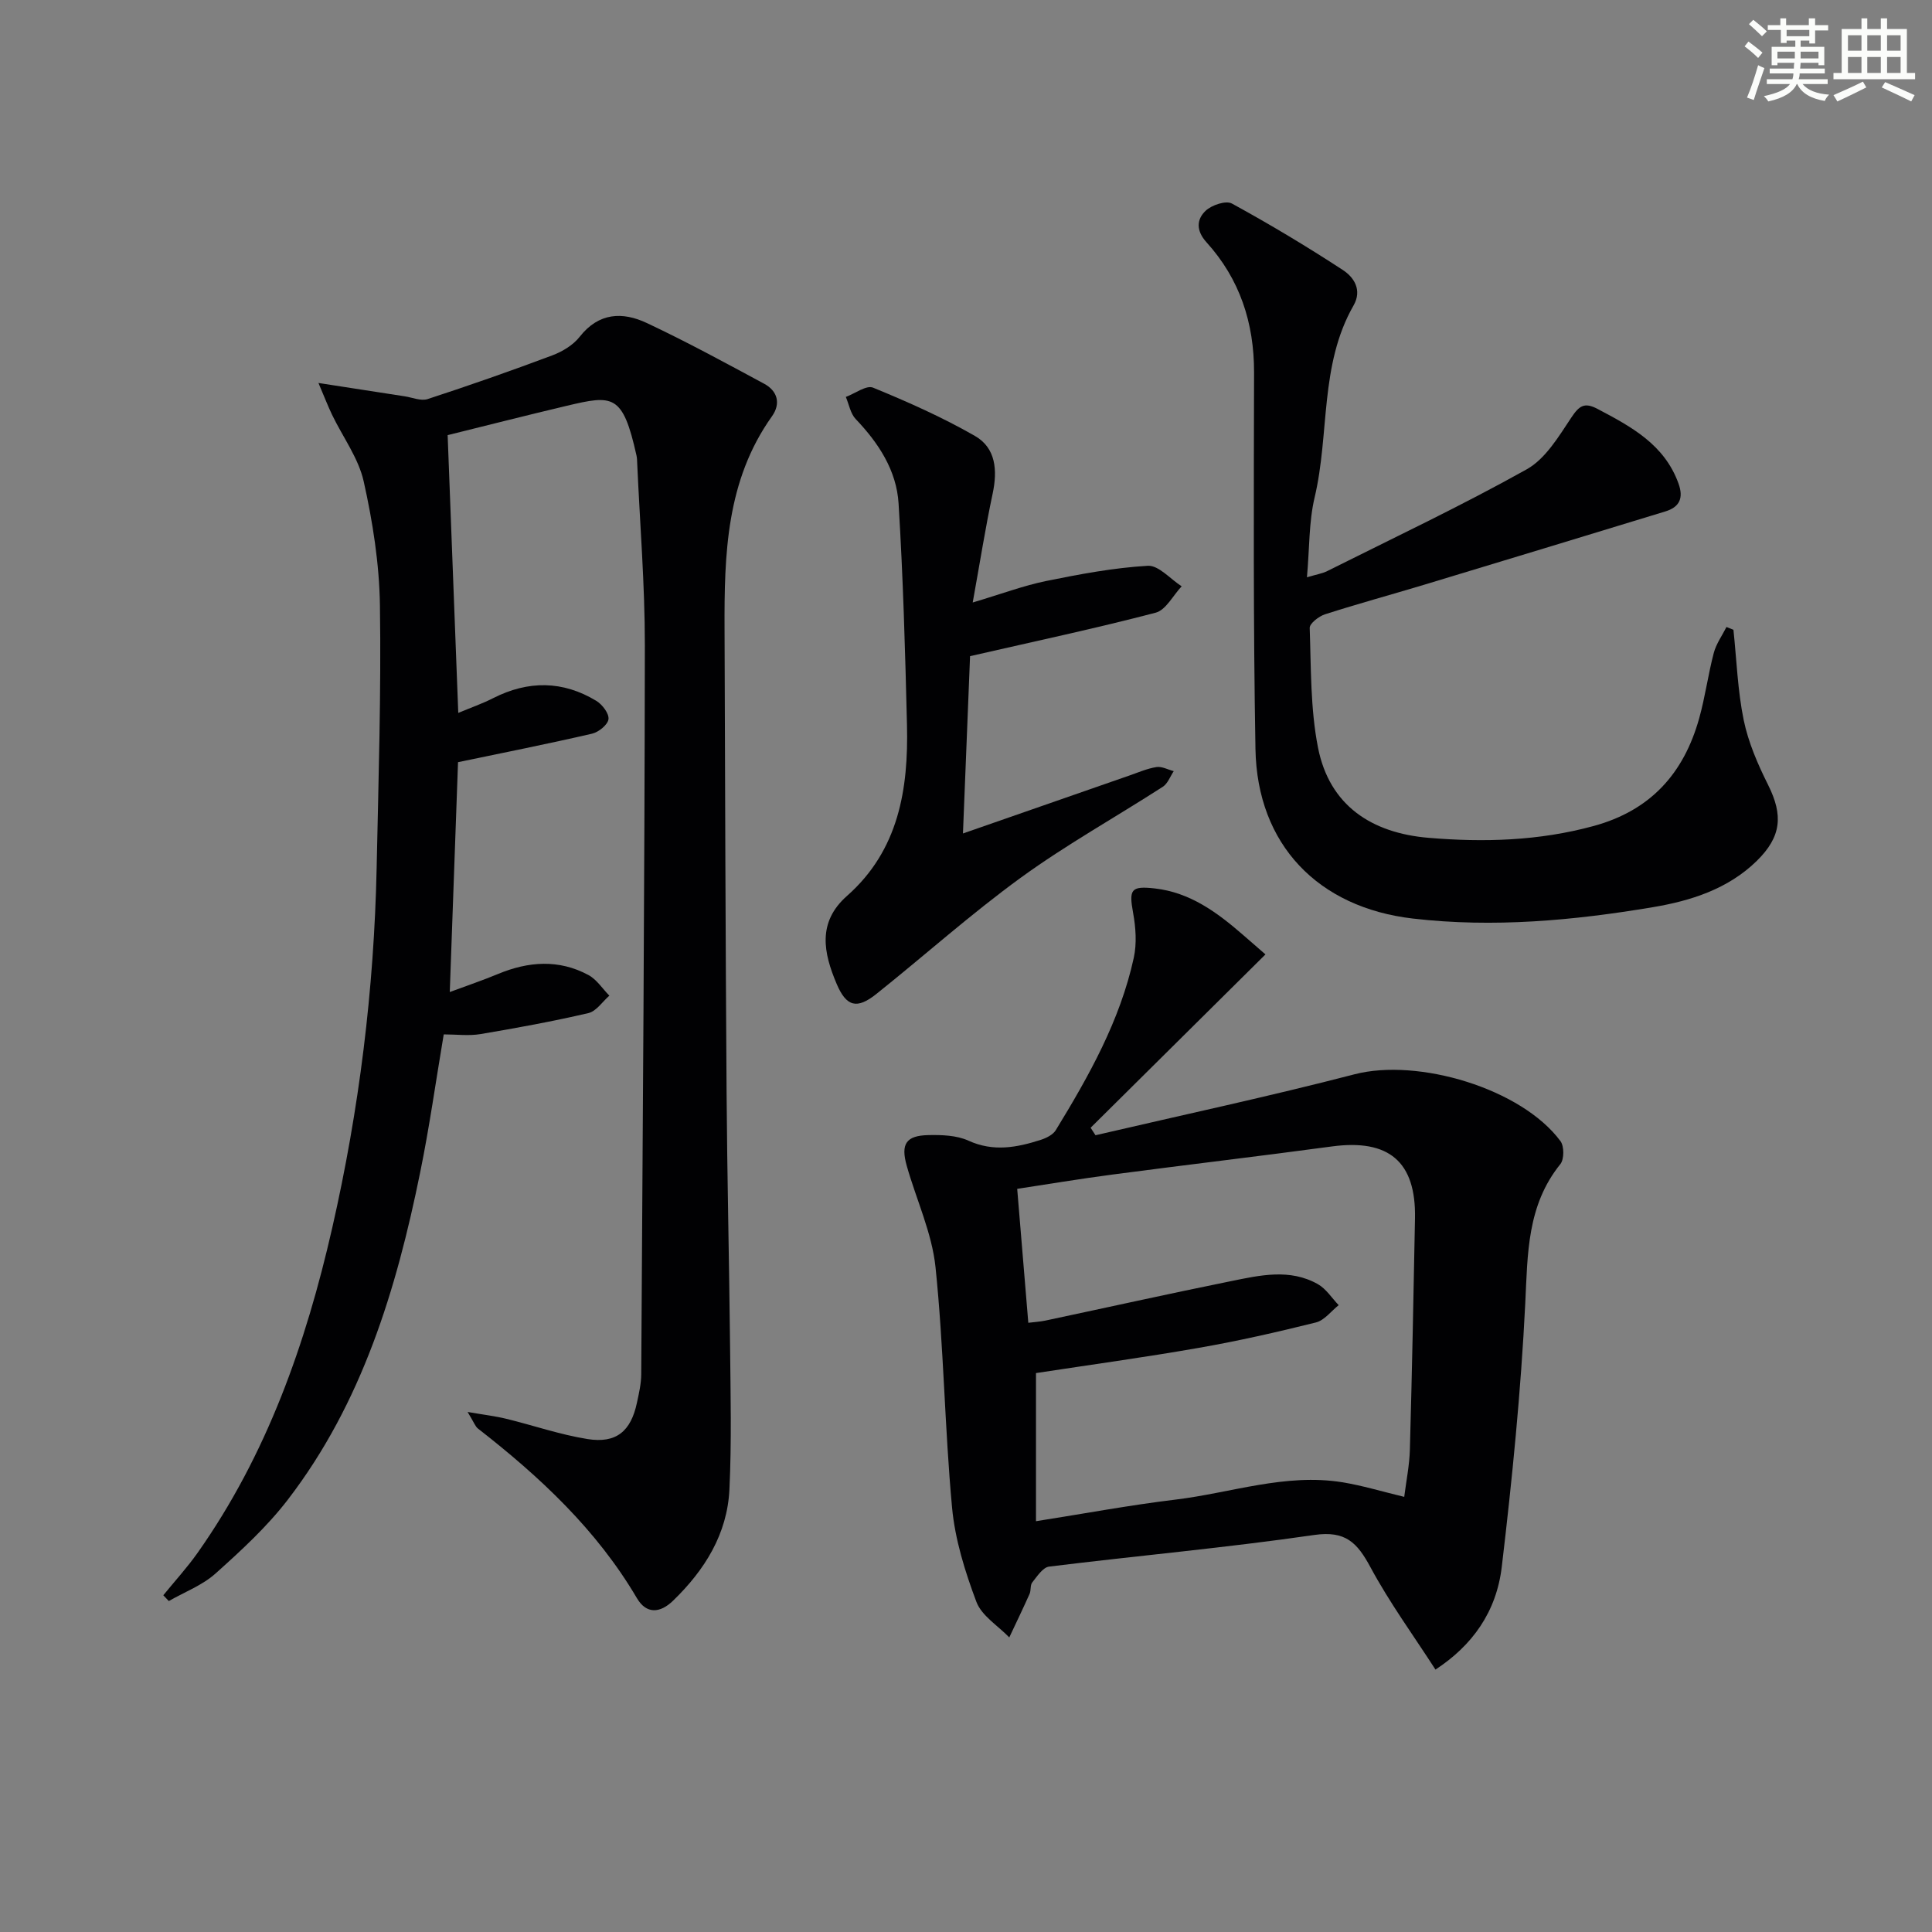
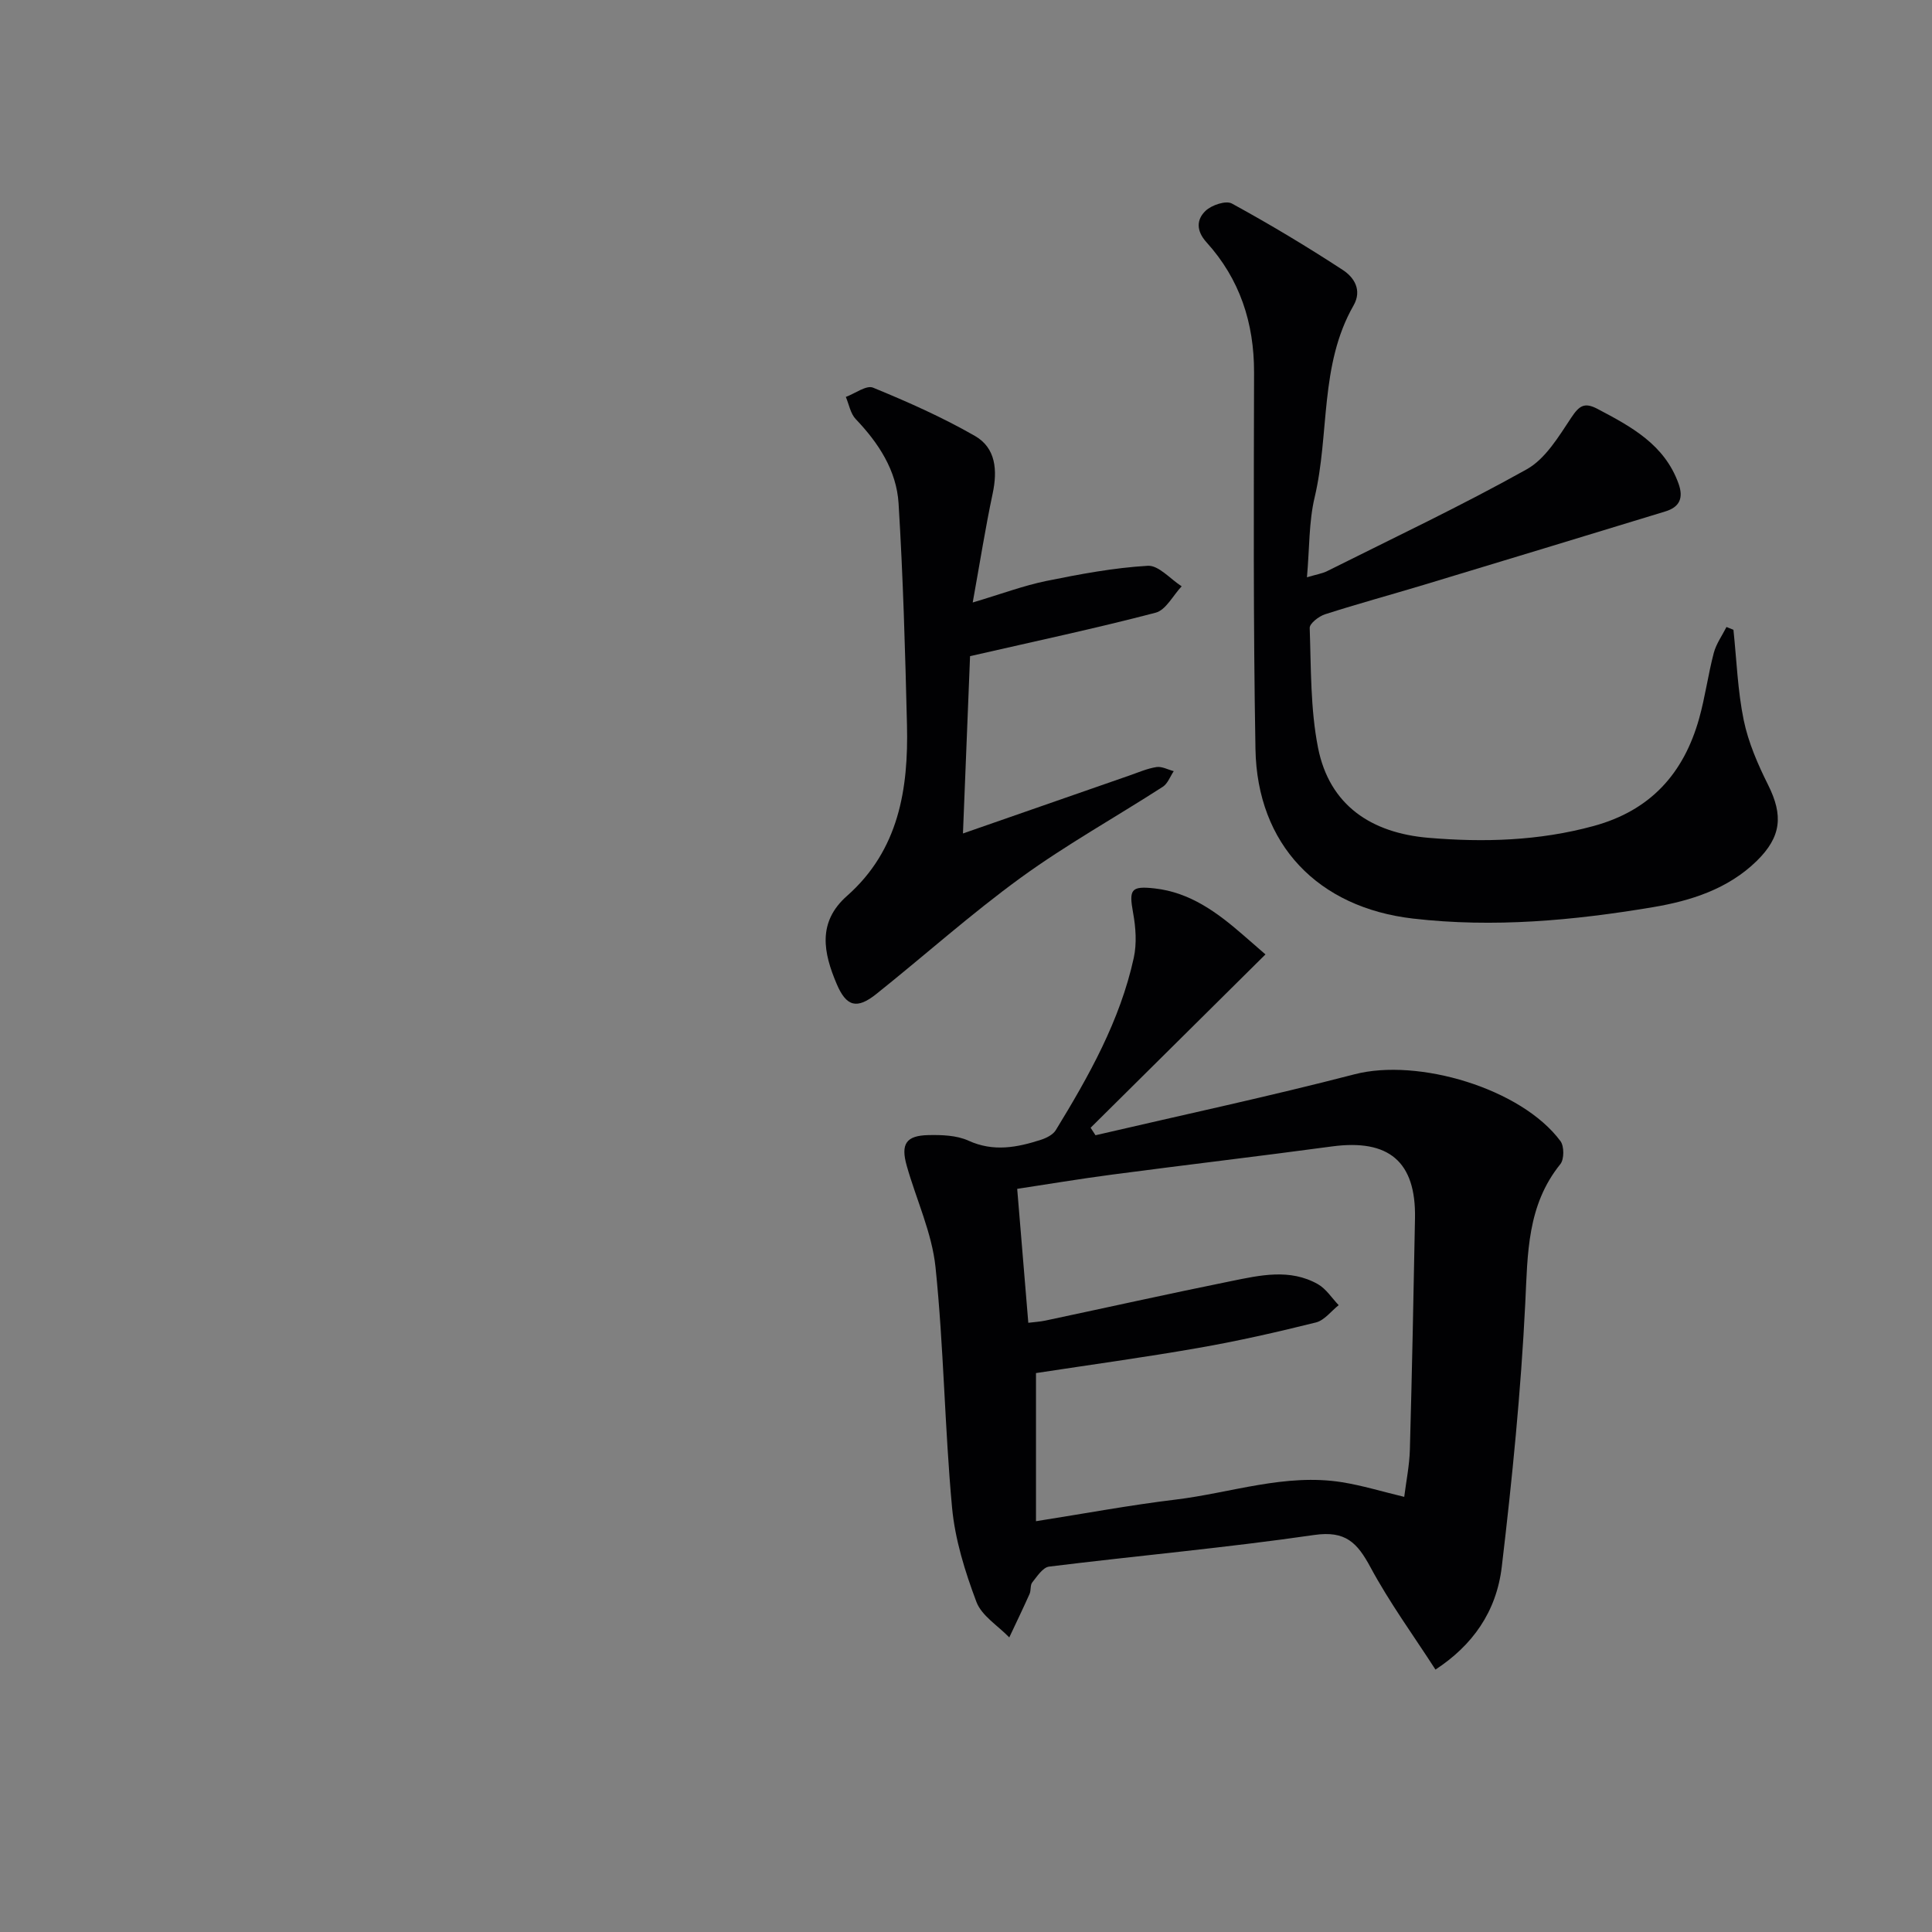
<svg xmlns="http://www.w3.org/2000/svg" enable-background="new 0 0 400 400" viewBox="0 0 400 400">
  <rect x="0" y="0" width="400" height="400" fill="#808080" stroke="none" />
  <g fill="#010103">
-     <path d="m33.81 330.28c2.38-2.93 4.95-5.73 7.12-8.81 14.33-20.31 22.39-43.28 27.85-67.23 5.59-24.51 8.67-49.39 9.2-74.55.38-18.13.95-36.28.68-54.41-.13-8.57-1.49-17.23-3.36-25.61-1.08-4.83-4.32-9.17-6.53-13.76-.82-1.7-1.5-3.47-2.84-6.62 6.85 1.06 12.35 1.92 17.84 2.76 1.59.24 3.37 1.02 4.75.58 8.66-2.83 17.26-5.84 25.79-9.04 2.12-.79 4.36-2.14 5.72-3.88 3.95-5.02 8.87-5.19 13.87-2.84 8.25 3.88 16.28 8.25 24.31 12.58 2.78 1.5 3.49 4.11 1.61 6.75-9.47 13.29-9.87 28.57-9.81 43.95.11 31.99.2 63.97.42 95.96.12 17.47.54 34.94.72 52.42.1 9.94.34 19.91-.13 29.83-.44 9.24-5.11 16.7-11.66 23.04-2.72 2.64-5.54 2.8-7.49-.51-8.35-14.2-20.1-25.14-32.91-35.12-.57-.44-.83-1.29-2.15-3.44 3.52.61 5.79.87 7.98 1.41 5.63 1.37 11.15 3.29 16.85 4.2 5.95.95 8.98-1.61 10.23-7.51.42-1.95.88-3.94.89-5.91.31-50.29.69-100.58.75-150.87.01-12.62-1.03-25.24-1.59-37.85-.02-.5-.03-1.01-.14-1.49-2.85-12.81-4.86-12.56-14.5-10.28-8.37 1.98-16.7 4.11-24.6 6.06.73 19.15 1.45 37.87 2.2 57.51 2.6-1.09 5-1.92 7.23-3.06 7.25-3.68 14.41-3.64 21.36.57 1.23.75 2.66 2.63 2.51 3.79s-2.03 2.68-3.4 3c-9.04 2.09-18.15 3.9-27.75 5.9-.55 15.33-1.11 31.03-1.71 47.59 3.62-1.34 6.84-2.43 9.97-3.73 6.3-2.62 12.61-3.09 18.74.21 1.71.92 2.9 2.82 4.33 4.27-1.44 1.25-2.7 3.23-4.34 3.61-7.39 1.72-14.87 3.09-22.36 4.35-2.41.4-4.95.06-7.59.06-1.64 9.69-2.96 19.2-4.88 28.58-4.93 24.26-12.04 47.75-27.39 67.74-4.32 5.63-9.67 10.54-14.98 15.3-2.73 2.45-6.42 3.83-9.67 5.7-.37-.4-.76-.8-1.14-1.2z" />
    <path d="m262 197.6c-12.5 12.39-24.35 24.14-36.2 35.89.34.52.68 1.04 1.01 1.55 17.89-4.17 35.86-8.01 53.63-12.62 13.16-3.42 34.57 2.94 42.64 13.84.78 1.05.78 3.75-.02 4.75-6.91 8.56-6.77 18.53-7.27 28.81-.9 18.22-2.71 36.42-4.86 54.54-1.11 9.42-6.14 16.34-13.73 21.31-4.54-7.04-9.51-13.85-13.47-21.21-2.72-5.04-5.13-7.6-11.63-6.66-18.23 2.65-36.61 4.29-54.9 6.55-1.29.16-2.48 2.02-3.48 3.27-.46.57-.23 1.65-.56 2.39-1.35 3.02-2.79 6-4.2 9-2.34-2.43-5.72-4.47-6.81-7.37-2.36-6.28-4.43-12.92-5.04-19.55-1.53-16.54-1.71-33.21-3.42-49.72-.74-7.13-3.98-13.99-5.96-21.01-1.28-4.52-.14-6.25 4.47-6.35 2.78-.06 5.86.04 8.3 1.15 5.18 2.36 10.06 1.42 15.02-.18 1.13-.37 2.48-1.04 3.06-1.98 6.87-11.23 13.32-22.7 16.16-35.71.64-2.95.41-6.26-.14-9.27-.88-4.85-.49-5.64 4.48-5.08 7.3.82 12.91 4.96 18.24 9.59 1.63 1.42 3.26 2.84 4.68 4.07zm-49.1 76.27c1.26-.16 2.4-.22 3.5-.45 12.82-2.72 25.61-5.57 38.45-8.17 6.01-1.22 12.19-2.66 18 .62 1.71.97 2.89 2.87 4.31 4.35-1.56 1.23-2.95 3.14-4.71 3.58-8.03 2-16.11 3.84-24.26 5.26-11.23 1.97-22.52 3.51-33.7 5.22v30.67c9.94-1.56 19.4-3.33 28.94-4.48 11.46-1.39 22.67-5.47 34.44-3.59 4.16.67 8.24 1.92 12.86 3.03.41-3.27 1.08-6.52 1.17-9.78.44-15.97.76-31.93 1.06-47.9.22-11.74-5.42-16.46-17.21-14.87-15.13 2.04-30.3 3.82-45.44 5.82-6.79.89-13.55 2.03-19.71 2.96.8 9.73 1.54 18.6 2.3 27.73z" />
    <path d="m358.89 130.39c.66 6.25.87 12.59 2.13 18.72.96 4.63 2.92 9.14 5.05 13.4 3.14 6.29 2.77 10.71-2.35 15.73-5.97 5.85-13.72 8.28-21.55 9.59-16.4 2.75-32.94 4.28-49.62 2.35-19.65-2.27-32.27-15.3-32.62-35.1-.46-25.98-.35-51.97-.29-77.96.02-10.29-2.96-19.35-9.85-26.96-2.16-2.39-2.09-4.72-.17-6.53 1.25-1.18 4.2-2.17 5.43-1.49 7.83 4.28 15.5 8.88 22.97 13.76 2.3 1.5 4.05 4.14 2.21 7.36-7.06 12.34-4.93 26.56-8.05 39.72-1.21 5.1-1.05 10.53-1.59 16.54 1.93-.58 3.18-.77 4.25-1.31 13.81-6.91 27.79-13.52 41.26-21.05 3.88-2.17 6.61-6.78 9.22-10.7 1.64-2.46 2.71-3.24 5.45-1.79 6.98 3.68 13.83 7.35 16.75 15.45 1.09 3.03.19 4.88-2.74 5.77-16.64 5.08-33.29 10.15-49.94 15.18-6.83 2.06-13.71 3.93-20.5 6.11-1.28.41-3.21 1.9-3.18 2.83.29 8.28.13 16.71 1.72 24.78 2.37 12.01 11.12 17.68 22.87 18.67 11.47.97 22.85.64 34.14-2.43 11.83-3.21 18.71-10.89 21.9-22.28 1.25-4.46 1.85-9.09 3.03-13.57.5-1.89 1.73-3.59 2.63-5.37.48.21.96.4 1.44.58z" />
    <path d="m201.39 124.74c6.07-1.81 10.56-3.5 15.2-4.45 6.95-1.41 13.99-2.74 21.05-3.15 2.25-.13 4.67 2.75 7.01 4.25-1.78 1.88-3.26 4.9-5.38 5.46-12.3 3.22-24.75 5.87-38.43 9-.43 10.76-.93 23.24-1.47 36.71 11.94-4.16 23.17-8.07 34.41-11.98 1.87-.65 3.73-1.47 5.67-1.77 1.12-.17 2.37.54 3.56.85-.74 1.1-1.24 2.57-2.26 3.23-9.77 6.3-19.98 11.98-29.37 18.8-10.35 7.52-19.92 16.1-29.94 24.1-4.02 3.21-6.21 2.66-8.23-2.11-2.7-6.38-4.05-12.72 2.16-18.2 10.71-9.46 12.73-22.1 12.41-35.4-.37-15.29-.8-30.59-1.74-45.85-.42-6.82-4.13-12.5-8.87-17.46-1.09-1.14-1.39-3.04-2.05-4.59 1.9-.7 4.25-2.49 5.64-1.92 7.19 2.95 14.35 6.13 21.08 9.99 4.35 2.49 4.7 7.12 3.68 11.94-1.5 7.06-2.62 14.19-4.13 22.55z" />
  </g>
-   <path d="m361.2 9.6.8-1c.9.7 1.9 1.4 2.9 2.3l-.9 1.1c-1-1-2-1.8-2.8-2.4zm.5 10.6c.9-2.1 1.6-4.3 2.3-6.7.4.2.8.4 1.3.6-.7 2.1-1.5 4.3-2.2 6.6zm.4-15.2.9-.9c1 .8 2 1.6 2.8 2.4l-1 1c-.9-.9-1.8-1.7-2.7-2.5zm12.5-1.2h1.2v1.4h2.7v1.1h-2.7v2.7h-1.2v-.6h-1.8v1.3h4.9v3.8h-1.2v-.5h-3.7c0 .4-.1.9-.1 1.2h5.1v1h-5.2c0 .5-.1.9-.2 1.2h6v1h-5.2c1.1 1.3 2.9 2 5.5 2.2-.4.4-.7.8-.9 1.3-2.9-.5-4.8-1.6-5.7-3.5h-.1c-.8 1.7-2.7 2.9-5.9 3.6-.2-.4-.6-.8-.9-1.1 2.8-.6 4.6-1.4 5.4-2.5h-4.8v-1h5.3c.1-.3.2-.7.2-1.2h-4.9v-1h5c0-.4 0-.8.1-1.2h-3.5v.5h-1.2v-3.8h4.9v-1.3h-1.8v.5h-1.2v-2.7h-2.7v-1h2.6v-1.4h1.2v1.4h4.7v-1.4zm-6.6 8.3h3.6c0-.4 0-.9 0-1.4h-3.6zm1.9-4.6h4.7v-1.3h-4.7zm6.6 3.2h-3.7v1.4h3.7z" fill="#fbfcfa" />
-   <path d="m385.3 3.8h1.3v2.2h2.8v-2.2h1.3v2.2h4.1v9.1h1.7v1.3h-16.9v-1.3h1.7v-9.1h4.1v-2.2zm.4 13.1.7 1.2c-1.8.9-3.8 1.9-6 2.9-.2-.4-.5-.8-.8-1.3 2.3-1 4.3-1.9 6.1-2.8zm-3.1-6.4h2.8v-3.2h-2.8zm0 4.6h2.8v-3.3h-2.8zm4-4.6h2.8v-3.2h-2.8zm0 4.6h2.8v-3.3h-2.8zm3.7 1.9c2.1.9 4.1 1.8 6.1 2.7l-.7 1.3c-2.2-1.1-4.2-2-6.1-2.9zm3.2-9.7h-2.8v3.2h2.8zm-2.8 7.8h2.8v-3.3h-2.8z" fill="#fbfcfa" />
</svg>